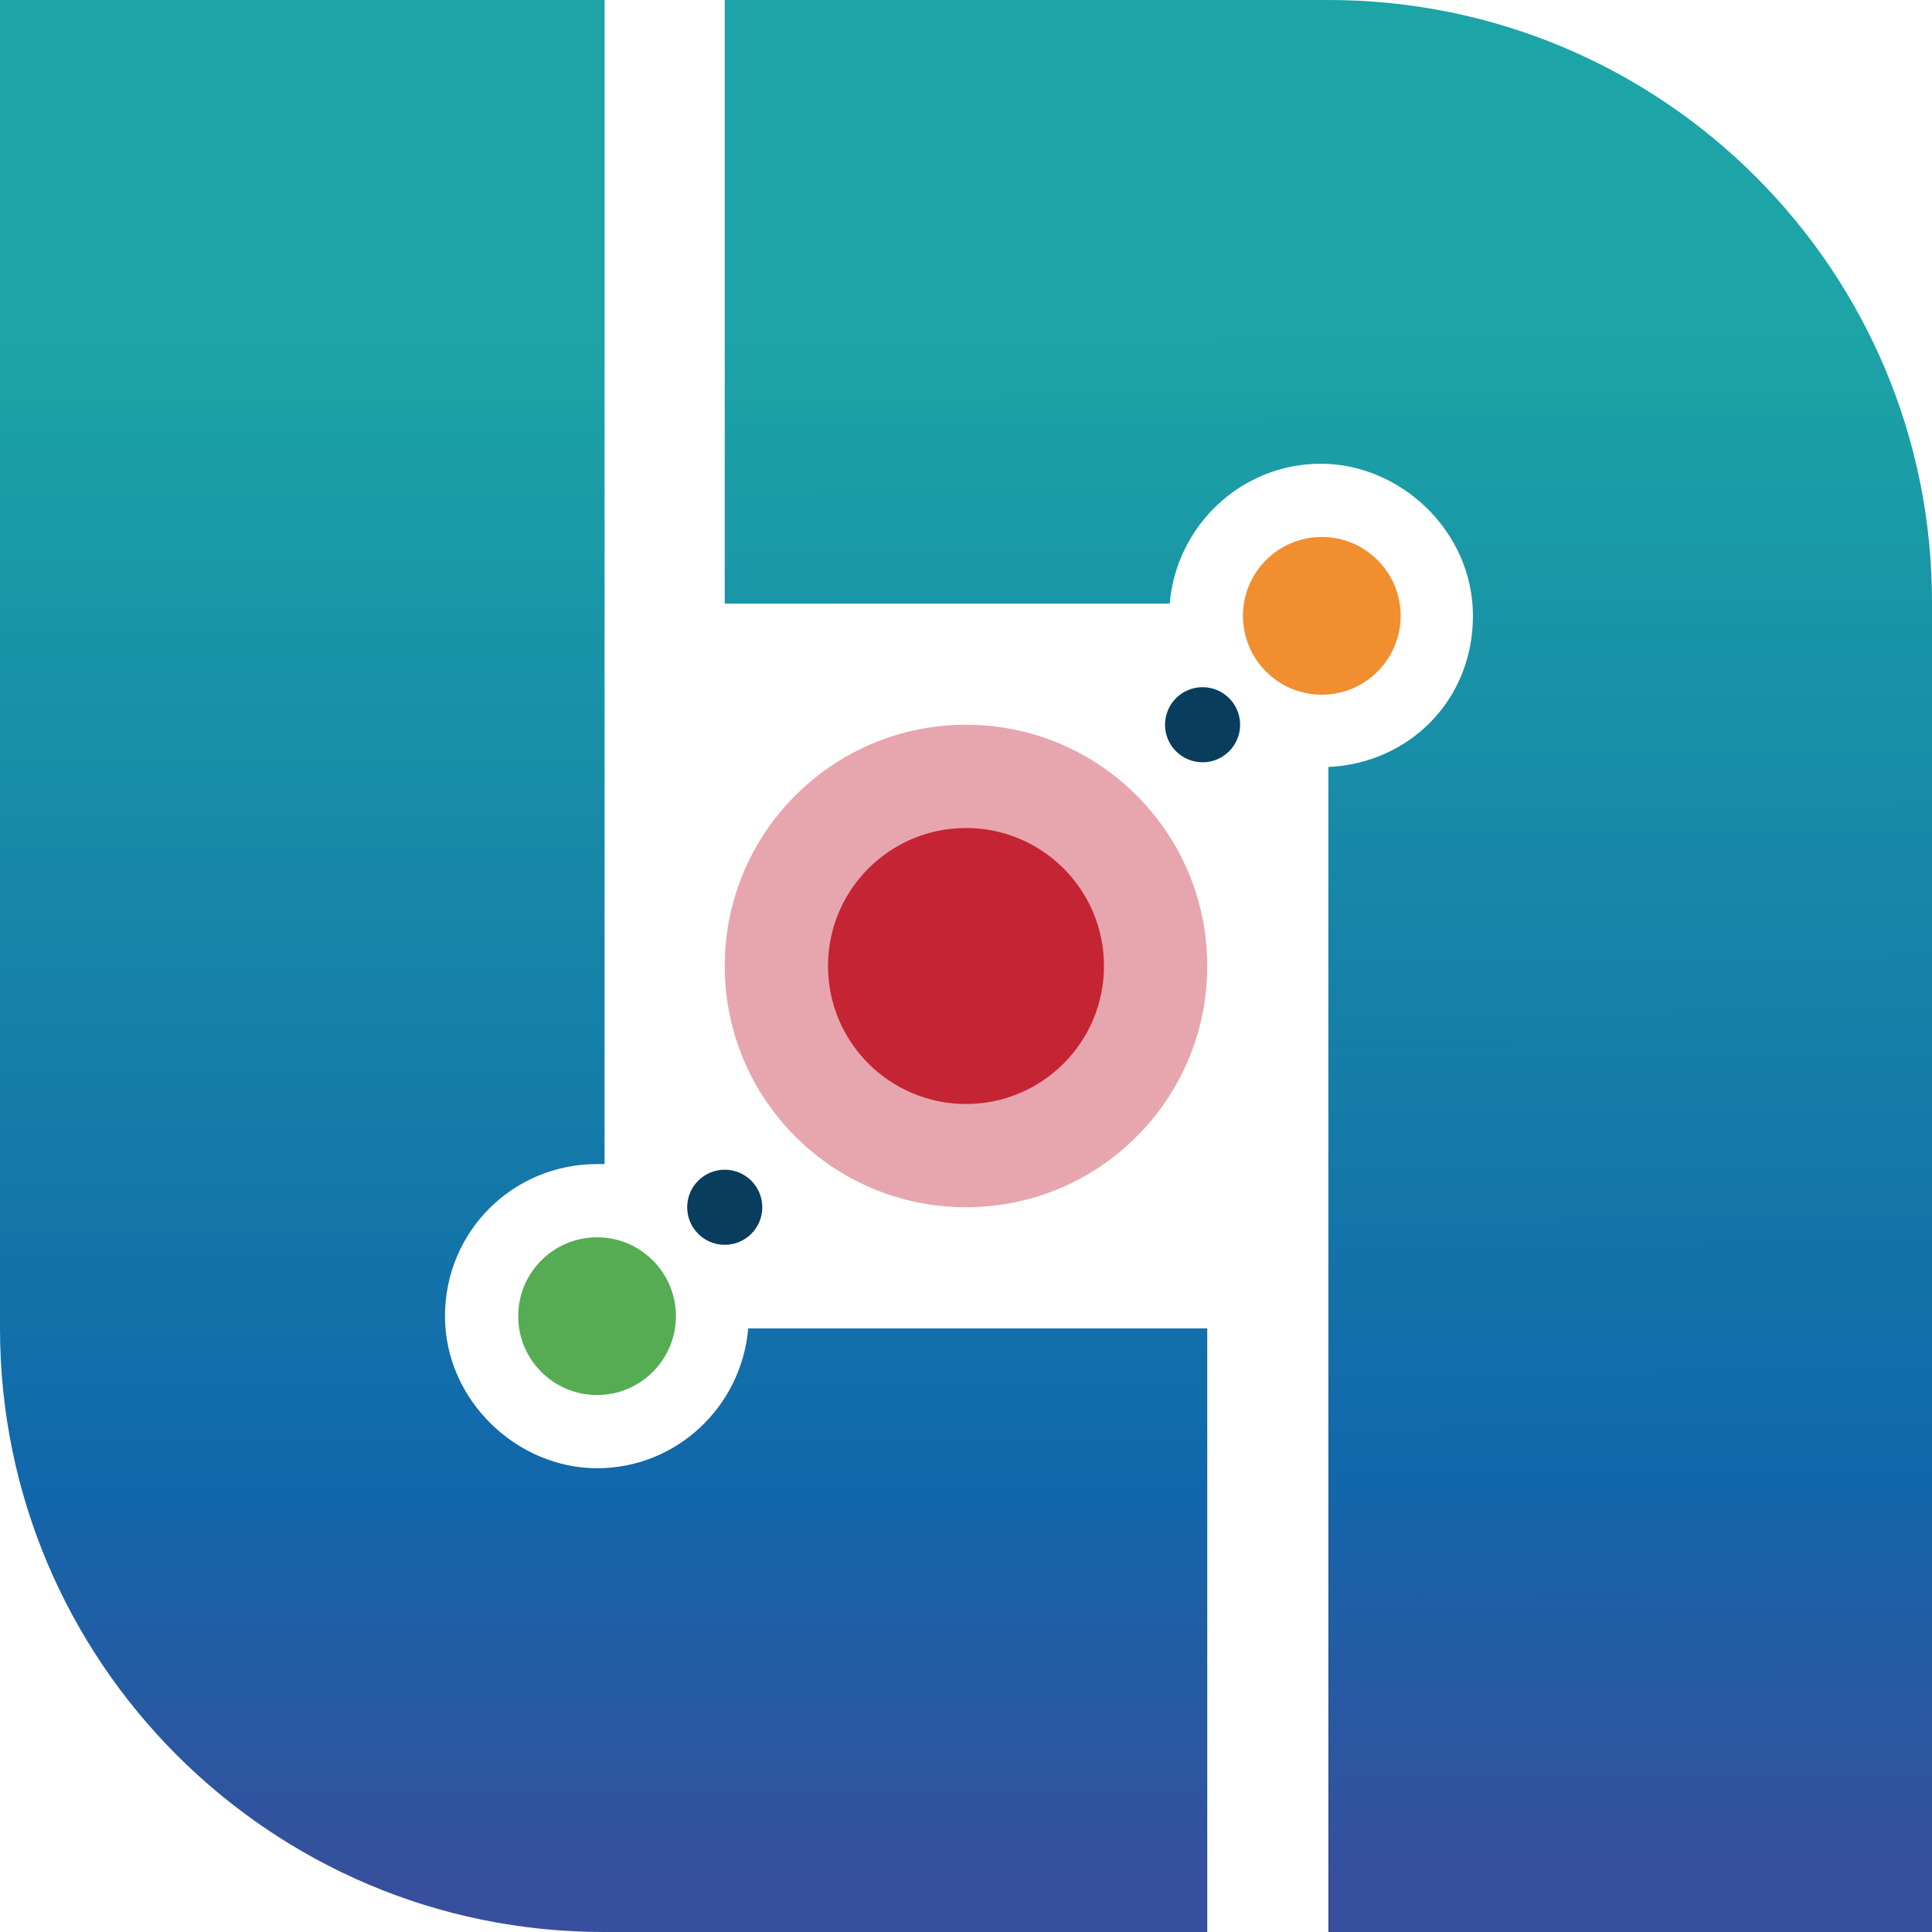
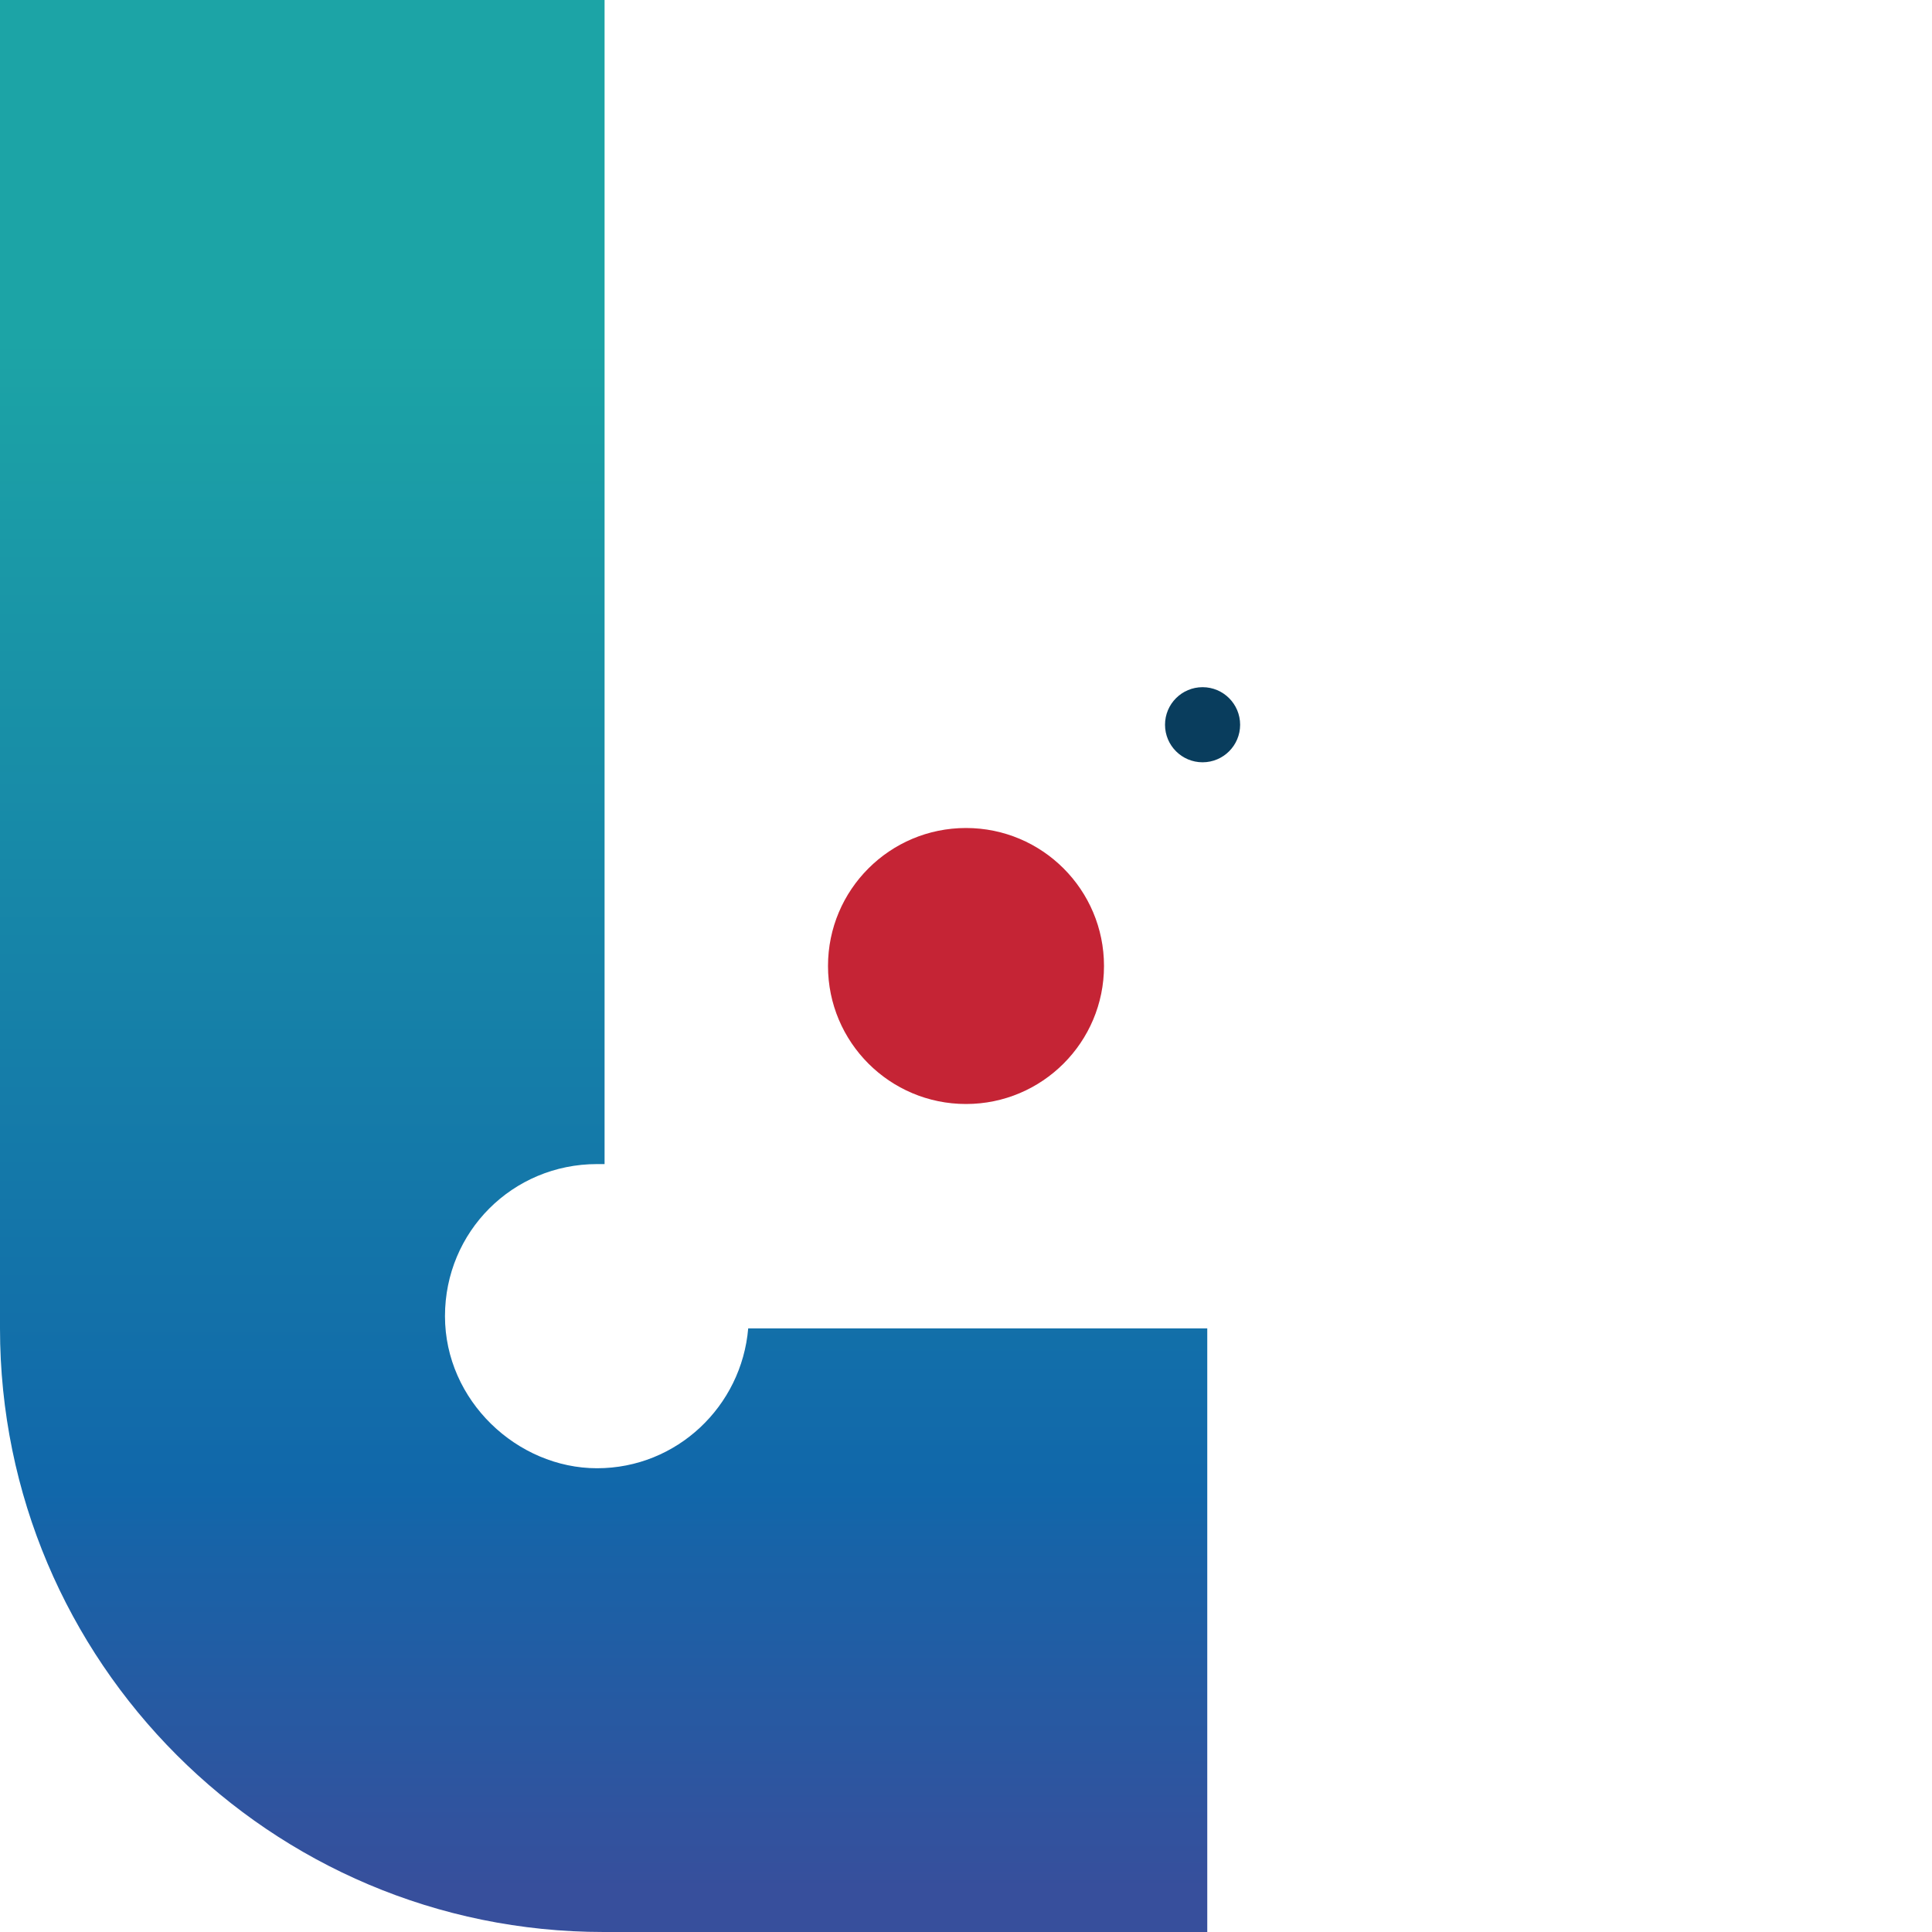
<svg xmlns="http://www.w3.org/2000/svg" xmlns:xlink="http://www.w3.org/1999/xlink" id="Layer_2" data-name="Layer 2" viewBox="0 0 205.8 205.8">
  <defs>
    <style> .cls-1 { fill: url(#linear-gradient-2); } .cls-2 { fill: #c52435; } .cls-3 { fill: #55ac53; } .cls-4 { fill: #093d5d; } .cls-5 { fill: #e7a6ae; } .cls-6 { fill: url(#linear-gradient); } .cls-7 { fill: #f18e30; } </style>
    <linearGradient id="linear-gradient" x1="141.06" y1="208.64" x2="142.43" y2="8.1" gradientTransform="translate(0 207.8) scale(1 -1)" gradientUnits="userSpaceOnUse">
      <stop offset=".18" stop-color="#1ca4a6" />
      <stop offset=".79" stop-color="#1167aa" />
      <stop offset=".81" stop-color="#1664a8" />
      <stop offset="1" stop-color="#374f9c" />
    </linearGradient>
    <linearGradient id="linear-gradient-2" x1="64.3" y1="207.8" x2="64.3" y2="6.57" xlink:href="#linear-gradient" />
  </defs>
  <g id="Layer_1-2" data-name="Layer 1">
    <g>
-       <circle class="cls-5" cx="102.9" cy="102.9" r="25.7" />
      <circle class="cls-2" cx="102.9" cy="102.9" r="14.7" />
-       <path class="cls-6" d="m141.5,0h-64.3v64.3h47.4c.7-8.3,7.6-14.9,16.1-14.9s16.2,7.2,16.2,16.2-6.8,15.7-15.4,16.1v124.1h64.3V64.3c.1-35.5-28.7-64.3-64.3-64.3Z" />
-       <circle class="cls-7" cx="140.8" cy="65.6" r="8.4" />
      <path class="cls-1" d="m79.7,141.5c-.7,8.3-7.6,14.9-16.1,14.9s-16.2-7.2-16.2-16.2,7.2-16.2,16.2-16.2h.8V0H0v141.5c0,35.5,28.8,64.3,64.3,64.3h64.3v-64.3h-48.9Z" />
-       <circle class="cls-3" cx="63.6" cy="140.2" r="8.4" />
      <circle class="cls-4" cx="128.1" cy="77.2" r="4" />
-       <circle class="cls-4" cx="77.2" cy="128.6" r="4" />
    </g>
  </g>
</svg>